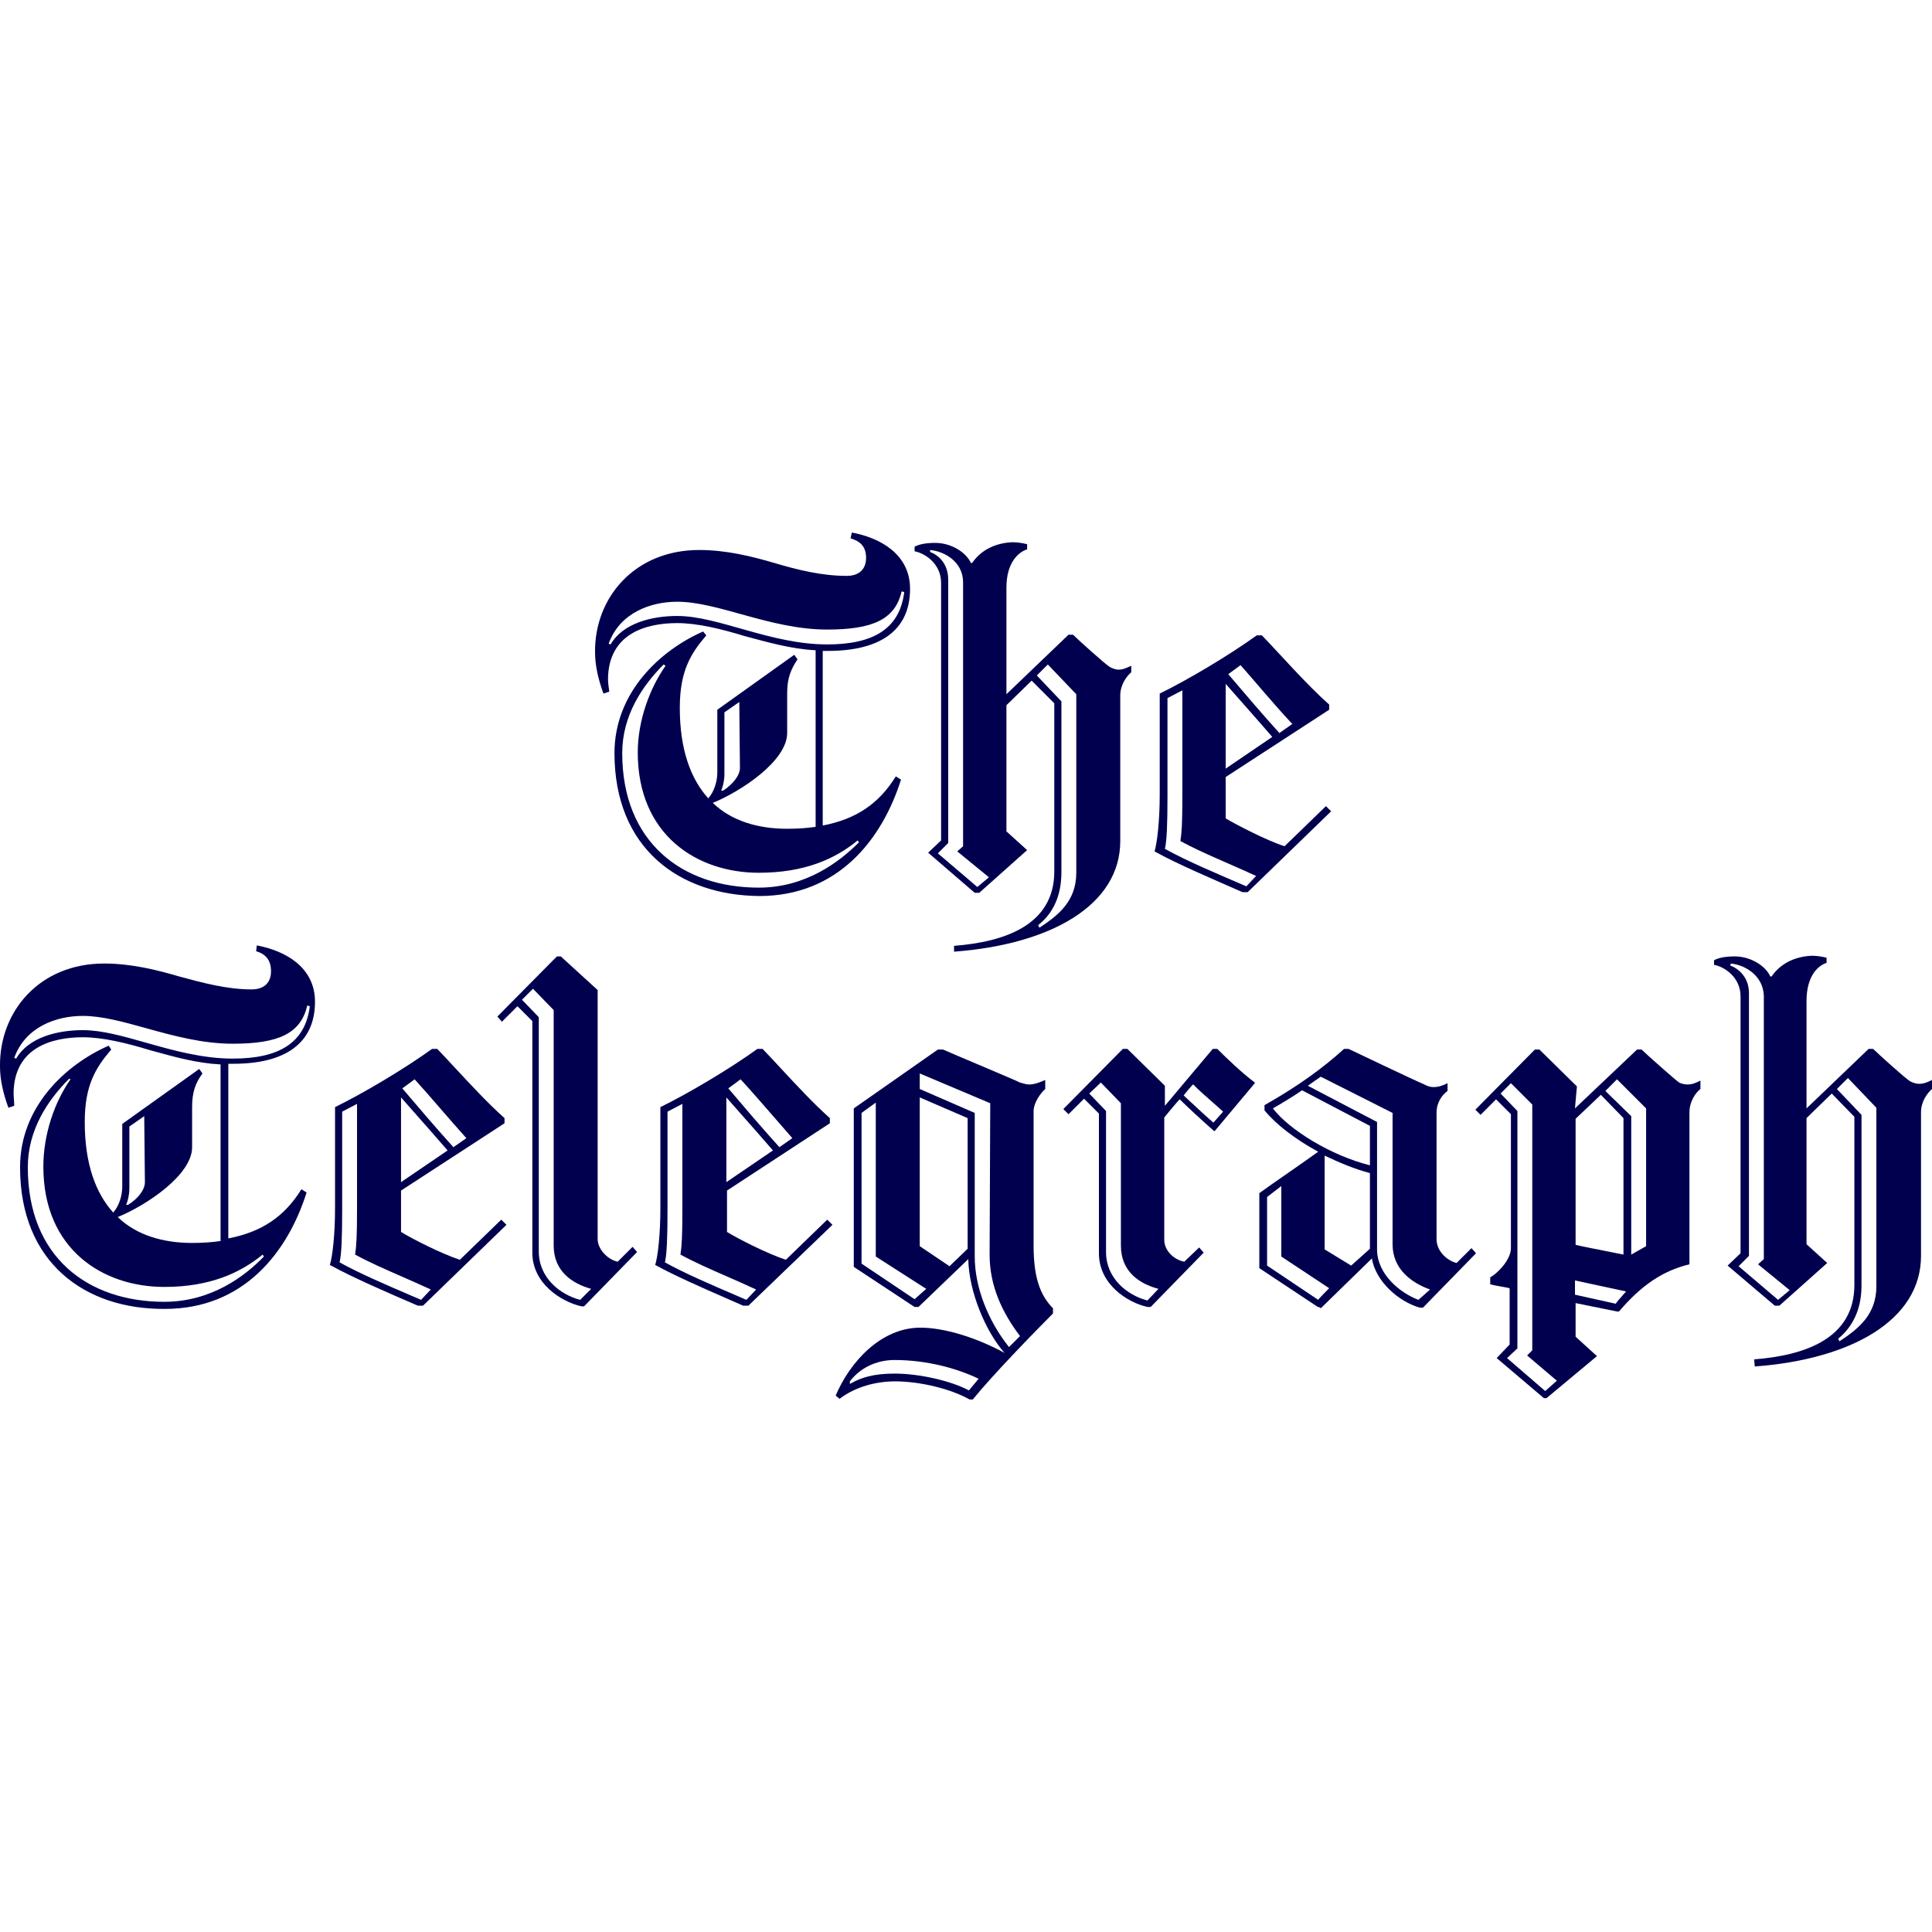
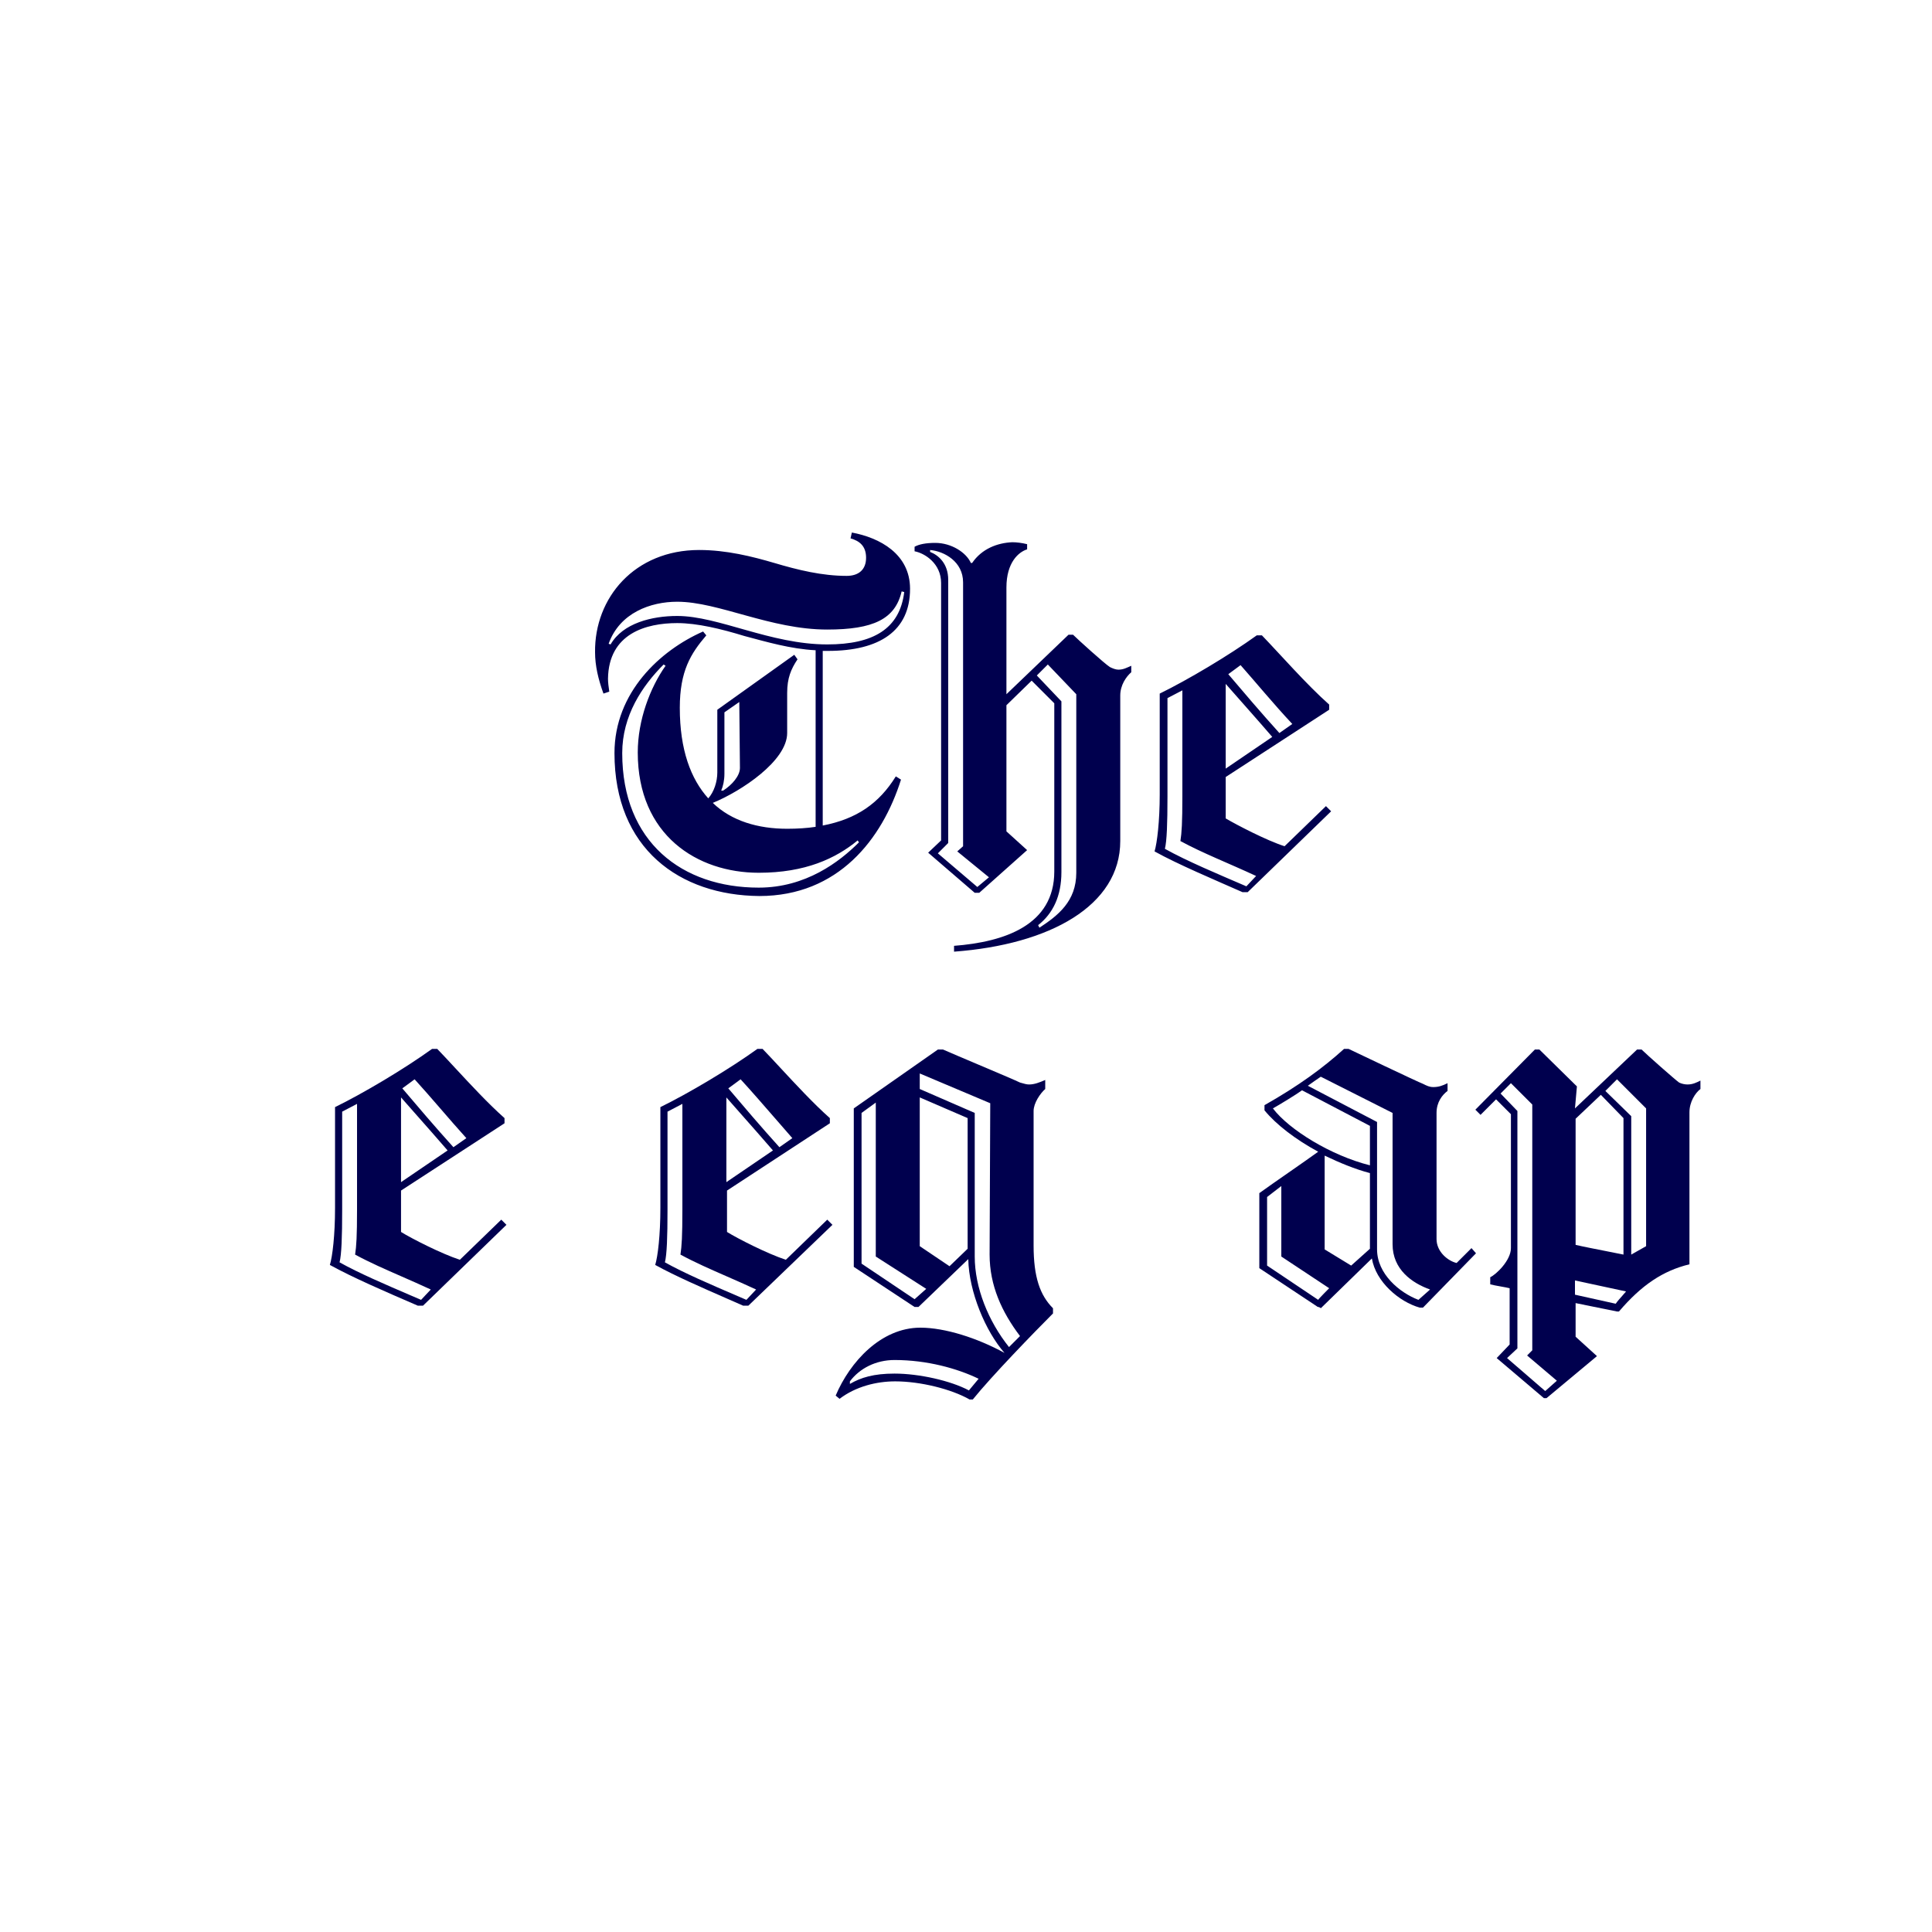
<svg xmlns="http://www.w3.org/2000/svg" width="96" height="96" viewBox="0 0 96 96" fill="none">
  <path d="M51.648 46.098C52.58 45.488 53.48 44.781 53.48 43.367V34.496L52.066 33.018L51.519 33.564L52.741 34.85V43.334C52.741 44.523 52.323 45.391 51.584 45.97L51.648 46.098ZM46.217 27.329V27.425C46.634 27.586 47.116 28.004 47.116 28.808V41.888L46.602 42.402L48.563 44.074L49.141 43.592L47.566 42.306L47.855 42.049V28.936C47.855 27.908 46.923 27.393 46.217 27.329ZM47.406 46.998C49.913 46.805 52.387 45.97 52.387 43.302V34.946L51.262 33.821L50.009 35.042V41.31L51.037 42.242L48.659 44.363H48.434L46.12 42.37L46.763 41.76V28.968C46.763 28.004 45.959 27.49 45.445 27.393V27.168C45.67 27.04 46.024 26.976 46.474 26.976C47.277 26.976 48.016 27.458 48.241 27.972H48.306C48.788 27.265 49.559 26.976 50.298 26.943C50.523 26.943 50.78 26.976 51.037 27.04V27.297C50.62 27.425 50.009 27.94 50.009 29.193V34.496L53.094 31.539H53.319C53.544 31.764 54.894 32.986 55.151 33.146C55.28 33.211 55.44 33.275 55.569 33.275C55.826 33.275 55.987 33.178 56.212 33.082V33.403C55.955 33.628 55.665 34.046 55.665 34.56V41.792C55.665 45.006 52.162 46.934 47.406 47.288C47.406 47.352 47.406 46.998 47.406 46.998ZM61.643 33.05L61.033 33.5C61.74 34.335 62.672 35.428 63.572 36.424L64.214 35.974C63.282 34.978 62.382 33.885 61.643 33.05ZM60.904 38.192L63.218 36.617C62.415 35.685 61.579 34.753 60.904 33.982V38.192ZM62.415 43.527C61.033 42.884 59.779 42.402 58.654 41.792C58.719 41.374 58.751 40.892 58.751 39.542V34.303L58.011 34.689V39.574C58.011 40.924 57.979 41.792 57.883 42.177C58.976 42.788 60.518 43.431 61.932 44.041L62.415 43.527ZM57.626 34.464C59.008 33.789 61.065 32.568 62.447 31.571H62.704C63.604 32.504 64.921 34.014 66.046 35.01V35.267L60.904 38.61V40.667C61.45 40.988 62.929 41.76 63.829 42.049L65.886 40.056L66.143 40.313L61.997 44.331H61.74C60.358 43.72 58.526 42.949 57.369 42.306C57.497 41.888 57.626 40.795 57.626 39.478V34.464ZM36.767 38.16L36.735 34.882L35.996 35.396V38.449C35.996 38.771 35.932 39.06 35.836 39.285H35.932C36.382 38.996 36.767 38.546 36.767 38.16ZM32.975 33.018C31.915 34.078 30.918 35.557 30.918 37.421C30.918 41.856 33.907 44.106 37.7 44.106C40.046 44.106 41.717 42.82 42.681 41.856L42.617 41.76C41.524 42.659 40.014 43.367 37.7 43.367C34.646 43.367 31.69 41.502 31.69 37.389C31.69 35.782 32.3 34.175 33.072 33.082L32.975 33.018ZM41.106 31.282C38.278 31.282 35.707 29.9 33.65 29.9C32.332 29.9 30.79 30.447 30.243 31.989L30.34 32.021C30.95 30.961 32.397 30.607 33.65 30.607C35.707 30.607 38.278 32.021 41.106 32.021C43.388 32.021 44.706 31.25 44.931 29.418L44.802 29.386C44.481 30.768 43.388 31.282 41.106 31.282ZM30.533 37.421C30.533 34.4 32.814 32.311 34.936 31.379L35.096 31.571C34.325 32.471 33.779 33.339 33.779 35.171C33.779 37.26 34.325 38.706 35.193 39.67C35.482 39.349 35.643 38.835 35.643 38.385V35.267L39.467 32.536L39.628 32.761C39.306 33.243 39.114 33.693 39.114 34.432V36.424C39.114 37.806 36.832 39.317 35.418 39.895C36.35 40.795 37.667 41.181 39.114 41.181C39.628 41.181 40.11 41.149 40.528 41.085V32.311C39.274 32.246 38.085 31.893 36.992 31.604C35.836 31.25 34.646 30.961 33.65 30.961C32.107 30.961 30.243 31.475 30.211 33.725C30.211 33.918 30.243 34.143 30.275 34.367L29.986 34.464C29.729 33.757 29.568 33.082 29.568 32.407C29.536 29.707 31.529 27.329 34.743 27.329C36.093 27.329 37.378 27.651 38.471 27.972C39.66 28.325 40.849 28.615 42.071 28.615C42.681 28.615 43.035 28.293 43.035 27.715C43.035 27.136 42.713 26.879 42.263 26.751L42.328 26.461C43.71 26.718 45.22 27.522 45.22 29.257C45.22 31.346 43.71 32.343 41.139 32.343H40.881V41.02C42.553 40.699 43.678 39.928 44.513 38.578L44.77 38.739C43.838 41.695 41.653 44.523 37.732 44.523C33.779 44.491 30.533 42.177 30.533 37.421Z" fill="#00004E" />
-   <path fill-rule="evenodd" clip-rule="evenodd" d="M0.997 58.001C0.997 54.98 3.279 52.891 5.4 51.959L5.528 52.151C4.757 53.051 4.211 53.919 4.211 55.751C4.211 57.84 4.757 59.286 5.625 60.251C5.914 59.929 6.075 59.415 6.075 58.965V55.847L9.899 53.116L10.06 53.34C9.706 53.823 9.546 54.273 9.546 55.012V57.004C9.546 58.386 7.264 59.897 5.85 60.475C6.782 61.375 8.099 61.761 9.546 61.761C10.06 61.761 10.542 61.729 10.96 61.665V52.891C9.814 52.832 8.723 52.532 7.733 52.259C7.64 52.234 7.548 52.208 7.457 52.184C6.3 51.83 5.111 51.541 4.114 51.541C2.572 51.541 0.707 52.055 0.675 54.305C0.675 54.397 0.683 54.498 0.69 54.602C0.699 54.714 0.707 54.831 0.707 54.947L0.418 55.044C0.161 54.337 0 53.662 0 52.987C-0.032 50.255 1.961 47.877 5.175 47.877C6.525 47.877 7.81 48.198 8.903 48.52C10.092 48.841 11.281 49.163 12.502 49.163C13.113 49.163 13.467 48.841 13.467 48.263C13.467 47.684 13.177 47.395 12.727 47.266L12.76 46.977C14.142 47.234 15.652 48.038 15.652 49.773C15.652 51.862 14.142 52.858 11.603 52.858H11.345V61.536C13.017 61.215 14.142 60.443 14.977 59.093L15.234 59.254C14.302 62.211 12.117 65.039 8.196 65.039C4.243 65.071 0.997 62.757 0.997 58.001ZM1.382 58.001C1.382 56.137 2.379 54.658 3.439 53.598L3.504 53.63C2.732 54.722 2.154 56.33 2.154 57.969C2.154 62.082 5.111 63.947 8.164 63.947C10.446 63.947 11.956 63.239 13.049 62.34L13.113 62.436C12.181 63.4 10.51 64.686 8.164 64.686C4.371 64.686 1.382 62.468 1.382 58.001ZM7.2 58.74L7.167 55.462L6.428 55.976V59.029C6.428 59.351 6.364 59.64 6.268 59.865H6.364C6.846 59.575 7.2 59.126 7.2 58.74ZM7.256 51.089C8.592 51.46 10.044 51.862 11.57 51.862C13.852 51.862 14.945 51.348 15.267 49.966L15.395 49.998C15.17 51.83 13.852 52.601 11.57 52.601C10.044 52.601 8.592 52.189 7.256 51.81C6.117 51.487 5.061 51.187 4.114 51.187C2.861 51.187 1.415 51.541 0.804 52.601L0.707 52.569C1.254 51.026 2.796 50.48 4.114 50.48C5.061 50.48 6.117 50.773 7.256 51.089Z" fill="#00004E" />
  <path fill-rule="evenodd" clip-rule="evenodd" d="M16.648 55.012C18.03 54.337 20.087 53.116 21.469 52.119H21.726C21.992 52.394 22.294 52.719 22.616 53.067C23.387 53.898 24.276 54.856 25.069 55.558V55.815L19.927 59.158V61.215C20.441 61.536 21.951 62.307 22.851 62.597L24.908 60.604L25.165 60.861L21.019 64.879H20.762L20.602 64.809C19.214 64.21 17.505 63.472 16.391 62.854C16.52 62.436 16.648 61.375 16.648 60.026V55.012ZM19.959 63.428C20.424 63.632 20.906 63.843 21.405 64.075L20.923 64.589C20.747 64.513 20.569 64.437 20.39 64.36L20.387 64.359L20.386 64.358C19.129 63.818 17.829 63.259 16.873 62.725C16.97 62.34 17.002 61.472 17.002 60.122V55.237L17.741 54.851V60.09C17.741 61.44 17.709 61.922 17.645 62.34C18.364 62.73 19.135 63.068 19.959 63.428ZM19.927 58.74L22.241 57.165C21.732 56.575 21.211 55.986 20.726 55.437C20.444 55.118 20.175 54.813 19.927 54.53V58.74ZM19.991 54.08L20.602 53.63C20.985 54.047 21.42 54.55 21.876 55.076C22.299 55.565 22.739 56.075 23.173 56.554L22.53 57.004C21.63 56.008 20.698 54.915 19.991 54.08Z" fill="#00004E" />
-   <path fill-rule="evenodd" clip-rule="evenodd" d="M29.697 49.195V61.568C29.697 62.082 30.211 62.597 30.693 62.693L31.433 61.954L31.657 62.211L29.022 64.911H28.893C27.897 64.686 26.451 63.786 26.451 62.243V50.737L25.712 49.998L24.94 50.769L24.715 50.512L27.672 47.523H27.865L29.697 49.195ZM27.512 61.89C27.512 63.175 28.444 63.786 29.376 64.043L28.829 64.589C27.833 64.332 26.772 63.496 26.772 62.179V50.544L25.937 49.677L26.483 49.13L27.512 50.191V61.89Z" fill="#00004E" />
  <path fill-rule="evenodd" clip-rule="evenodd" d="M32.814 55.012C34.196 54.337 36.253 53.116 37.635 52.119H37.892C38.158 52.394 38.46 52.719 38.782 53.067C39.553 53.898 40.442 54.856 41.235 55.558V55.815L36.125 59.158V61.215C36.639 61.536 38.15 62.307 39.049 62.597L41.106 60.604L41.364 60.861L37.185 64.879H36.928C36.682 64.77 36.422 64.656 36.154 64.539C34.916 63.998 33.508 63.382 32.557 62.854C32.686 62.436 32.814 61.375 32.814 60.026V55.012ZM36.125 63.428C36.59 63.632 37.072 63.843 37.571 64.075L37.089 64.589C36.912 64.513 36.733 64.436 36.553 64.359L36.552 64.358C35.295 63.818 33.995 63.259 33.039 62.725C33.136 62.34 33.168 61.472 33.168 60.122V55.237L33.907 54.851V60.09C33.907 61.44 33.875 61.922 33.811 62.34C34.53 62.73 35.301 63.068 36.125 63.428ZM36.093 58.74L38.407 57.165C37.898 56.575 37.377 55.986 36.892 55.437L36.891 55.436C36.61 55.118 36.34 54.813 36.093 54.53V58.74ZM36.189 54.08L36.8 53.63C37.325 54.201 37.949 54.919 38.589 55.656C38.849 55.955 39.111 56.258 39.371 56.554L38.728 57.004C37.828 56.008 36.896 54.915 36.189 54.08Z" fill="#00004E" />
  <path fill-rule="evenodd" clip-rule="evenodd" d="M42.424 55.076V62.95L45.445 64.943H45.638L48.113 62.565C48.145 64.204 48.98 66.164 49.913 67.225C48.563 66.485 46.956 65.971 45.734 65.971C43.774 65.971 42.231 67.675 41.524 69.346L41.717 69.507C42.52 68.896 43.549 68.639 44.481 68.639C45.734 68.639 47.277 69.024 48.177 69.539H48.338C49.27 68.382 51.391 66.196 52.323 65.264V65.007C51.68 64.364 51.359 63.464 51.359 61.89V55.205C51.359 54.819 51.68 54.337 51.937 54.112V53.662C51.648 53.791 51.391 53.887 51.134 53.887C51.015 53.887 50.896 53.852 50.79 53.82C50.753 53.809 50.717 53.799 50.684 53.791C50.499 53.698 49.525 53.286 48.579 52.885L48.578 52.885C47.882 52.59 47.2 52.301 46.859 52.151H46.602L42.424 55.076ZM45.445 64.557L46.024 64.043L43.517 62.436V54.787L42.81 55.301V62.789L45.445 64.557ZM48.081 55.558V62.05L47.181 62.918L45.702 61.922V54.53L48.081 55.558ZM49.205 54.819L45.702 53.34V54.112L48.434 55.301V62.436C48.434 63.979 49.109 65.65 50.137 66.935L50.684 66.389C49.784 65.2 49.173 63.882 49.173 62.34L49.205 54.819ZM42.231 68.639C42.713 67.996 43.517 67.578 44.449 67.578C46.056 67.578 47.566 67.996 48.627 68.51L48.145 69.089C47.245 68.607 45.67 68.253 44.449 68.253C43.42 68.253 42.778 68.446 42.231 68.767V68.639Z" fill="#00004E" />
-   <path fill-rule="evenodd" clip-rule="evenodd" d="M57.851 61.6V55.526C57.851 55.526 58.558 54.658 58.622 54.626C59.04 55.044 59.779 55.719 60.326 56.201H60.358L62.35 53.823V53.791C61.708 53.308 60.968 52.601 60.486 52.119H60.261L57.883 54.947V53.951L56.019 52.119H55.794L52.837 55.108L53.094 55.365L53.866 54.594L54.605 55.333V62.275C54.605 63.818 56.019 64.718 57.015 64.943H57.176L59.811 62.243L59.586 61.986L58.847 62.693C58.333 62.597 57.851 62.147 57.851 61.6ZM57.562 64.043C56.597 63.786 55.697 63.175 55.697 61.89V54.819L54.701 53.791L54.123 54.337L54.958 55.205V62.211C54.958 63.529 56.019 64.364 57.015 64.621L57.562 64.043ZM59.12 54.716C59.012 54.616 58.909 54.52 58.815 54.433C58.815 54.433 59.265 53.855 59.297 53.887C59.502 54.112 59.862 54.428 60.213 54.736C60.414 54.911 60.612 55.085 60.776 55.237L60.293 55.783C59.92 55.46 59.489 55.059 59.12 54.716Z" fill="#00004E" />
  <path fill-rule="evenodd" clip-rule="evenodd" d="M62.575 63.014L65.436 64.911C65.436 64.924 65.466 64.932 65.502 64.942C65.55 64.955 65.61 64.971 65.629 65.007L68.168 62.532C68.36 63.689 69.517 64.686 70.546 64.975H70.707L73.342 62.275L73.117 62.018L72.378 62.757C71.96 62.661 71.381 62.211 71.381 61.568V55.301C71.381 54.755 71.671 54.401 71.928 54.208V53.823C71.671 53.951 71.478 54.016 71.221 54.016C71.028 54.016 70.899 53.951 70.707 53.855C70.514 53.791 67.01 52.119 67.01 52.119H66.785C65.757 53.051 64.536 53.951 62.832 54.915V55.172C63.411 55.88 64.375 56.619 65.5 57.229C65.147 57.486 64.592 57.872 64.038 58.258L64.038 58.258L64.037 58.258C63.483 58.644 62.929 59.029 62.575 59.286V63.014ZM66.046 64.011L63.668 62.436V58.933L62.961 59.479V62.886L65.5 64.589C65.5 64.557 66.046 64.011 66.046 64.011ZM68.071 58.29V62.05L67.139 62.886L65.821 62.082V57.422C66.561 57.776 67.332 58.097 68.071 58.29ZM68.071 57.904V55.944L64.697 54.176C64.439 54.369 63.539 54.915 63.25 55.076C64.054 56.137 66.143 57.422 68.071 57.904ZM69.196 61.825C69.196 63.079 70.16 63.754 71.06 64.075L70.481 64.589C69.549 64.236 68.425 63.304 68.425 62.082V55.751L64.986 53.951C65.114 53.855 65.532 53.566 65.629 53.501L69.196 55.301V61.825Z" fill="#00004E" />
  <path fill-rule="evenodd" clip-rule="evenodd" d="M81.344 52.151L78.259 55.076L78.356 53.983L76.492 52.151H76.267L73.31 55.14L73.567 55.397L74.338 54.626L75.077 55.365V62.018C75.077 62.629 74.338 63.336 74.049 63.464V63.818C74.169 63.852 74.362 63.886 74.555 63.921C74.724 63.951 74.893 63.981 75.013 64.011V66.807L74.37 67.482L76.716 69.474H76.845L79.352 67.385L78.291 66.421V64.75L80.348 65.168H80.445C81.57 63.85 82.63 63.143 83.948 62.822V55.269C83.948 54.755 84.237 54.305 84.494 54.112V53.694C84.301 53.791 84.109 53.887 83.851 53.887C83.723 53.887 83.562 53.855 83.434 53.791C83.209 53.63 81.794 52.376 81.57 52.151H81.344ZM75.399 67L74.885 67.482L76.781 69.121L77.359 68.607L75.881 67.353L76.138 67.096V54.883L75.077 53.823L74.563 54.337L75.399 55.205V67ZM80.67 55.558V62.34C80.562 62.316 80.279 62.26 79.939 62.194C79.368 62.082 78.634 61.938 78.291 61.857V55.59L79.545 54.401L80.67 55.558ZM79.77 54.208L81.055 55.462V62.34L81.794 61.922V55.076L80.348 53.63L79.77 54.208ZM80.614 64.383C80.496 64.515 80.365 64.661 80.284 64.782L78.259 64.332V63.625L80.798 64.171C80.75 64.231 80.685 64.304 80.614 64.383Z" fill="#00004E" />
-   <path fill-rule="evenodd" clip-rule="evenodd" d="M92.143 63.85C92.143 66.518 89.669 67.353 87.162 67.546L87.194 67.9C91.951 67.546 95.454 65.618 95.454 62.404V55.269C95.454 54.755 95.743 54.337 96 54.112V53.662C95.807 53.758 95.614 53.855 95.357 53.855C95.197 53.855 95.036 53.791 94.907 53.726C94.65 53.566 93.3 52.344 93.075 52.119H92.85L89.765 55.076V49.741C89.765 48.487 90.344 47.973 90.761 47.845V47.588C90.504 47.523 90.247 47.491 90.022 47.491C89.283 47.523 88.512 47.813 88.029 48.52H87.965C87.74 48.005 87.001 47.523 86.198 47.523C85.748 47.523 85.394 47.588 85.169 47.716V47.941C85.683 48.038 86.487 48.552 86.487 49.516V62.275L85.844 62.886L88.19 64.879H88.415L90.793 62.757L89.765 61.825V55.558L91.018 54.337L92.143 55.494V63.85ZM86.005 47.877L85.973 47.973C86.39 48.134 86.905 48.552 86.905 49.355V62.404L86.39 62.918L88.351 64.589L88.929 64.107L87.355 62.822L87.644 62.565V49.484C87.612 48.455 86.68 47.941 86.005 47.877ZM93.236 63.914C93.236 65.328 92.336 66.035 91.404 66.646C91.404 66.646 91.34 66.55 91.34 66.518C92.047 65.939 92.497 65.071 92.497 63.882V55.397L91.275 54.112L91.822 53.566L93.236 55.044V63.914Z" fill="#00004E" />
</svg>